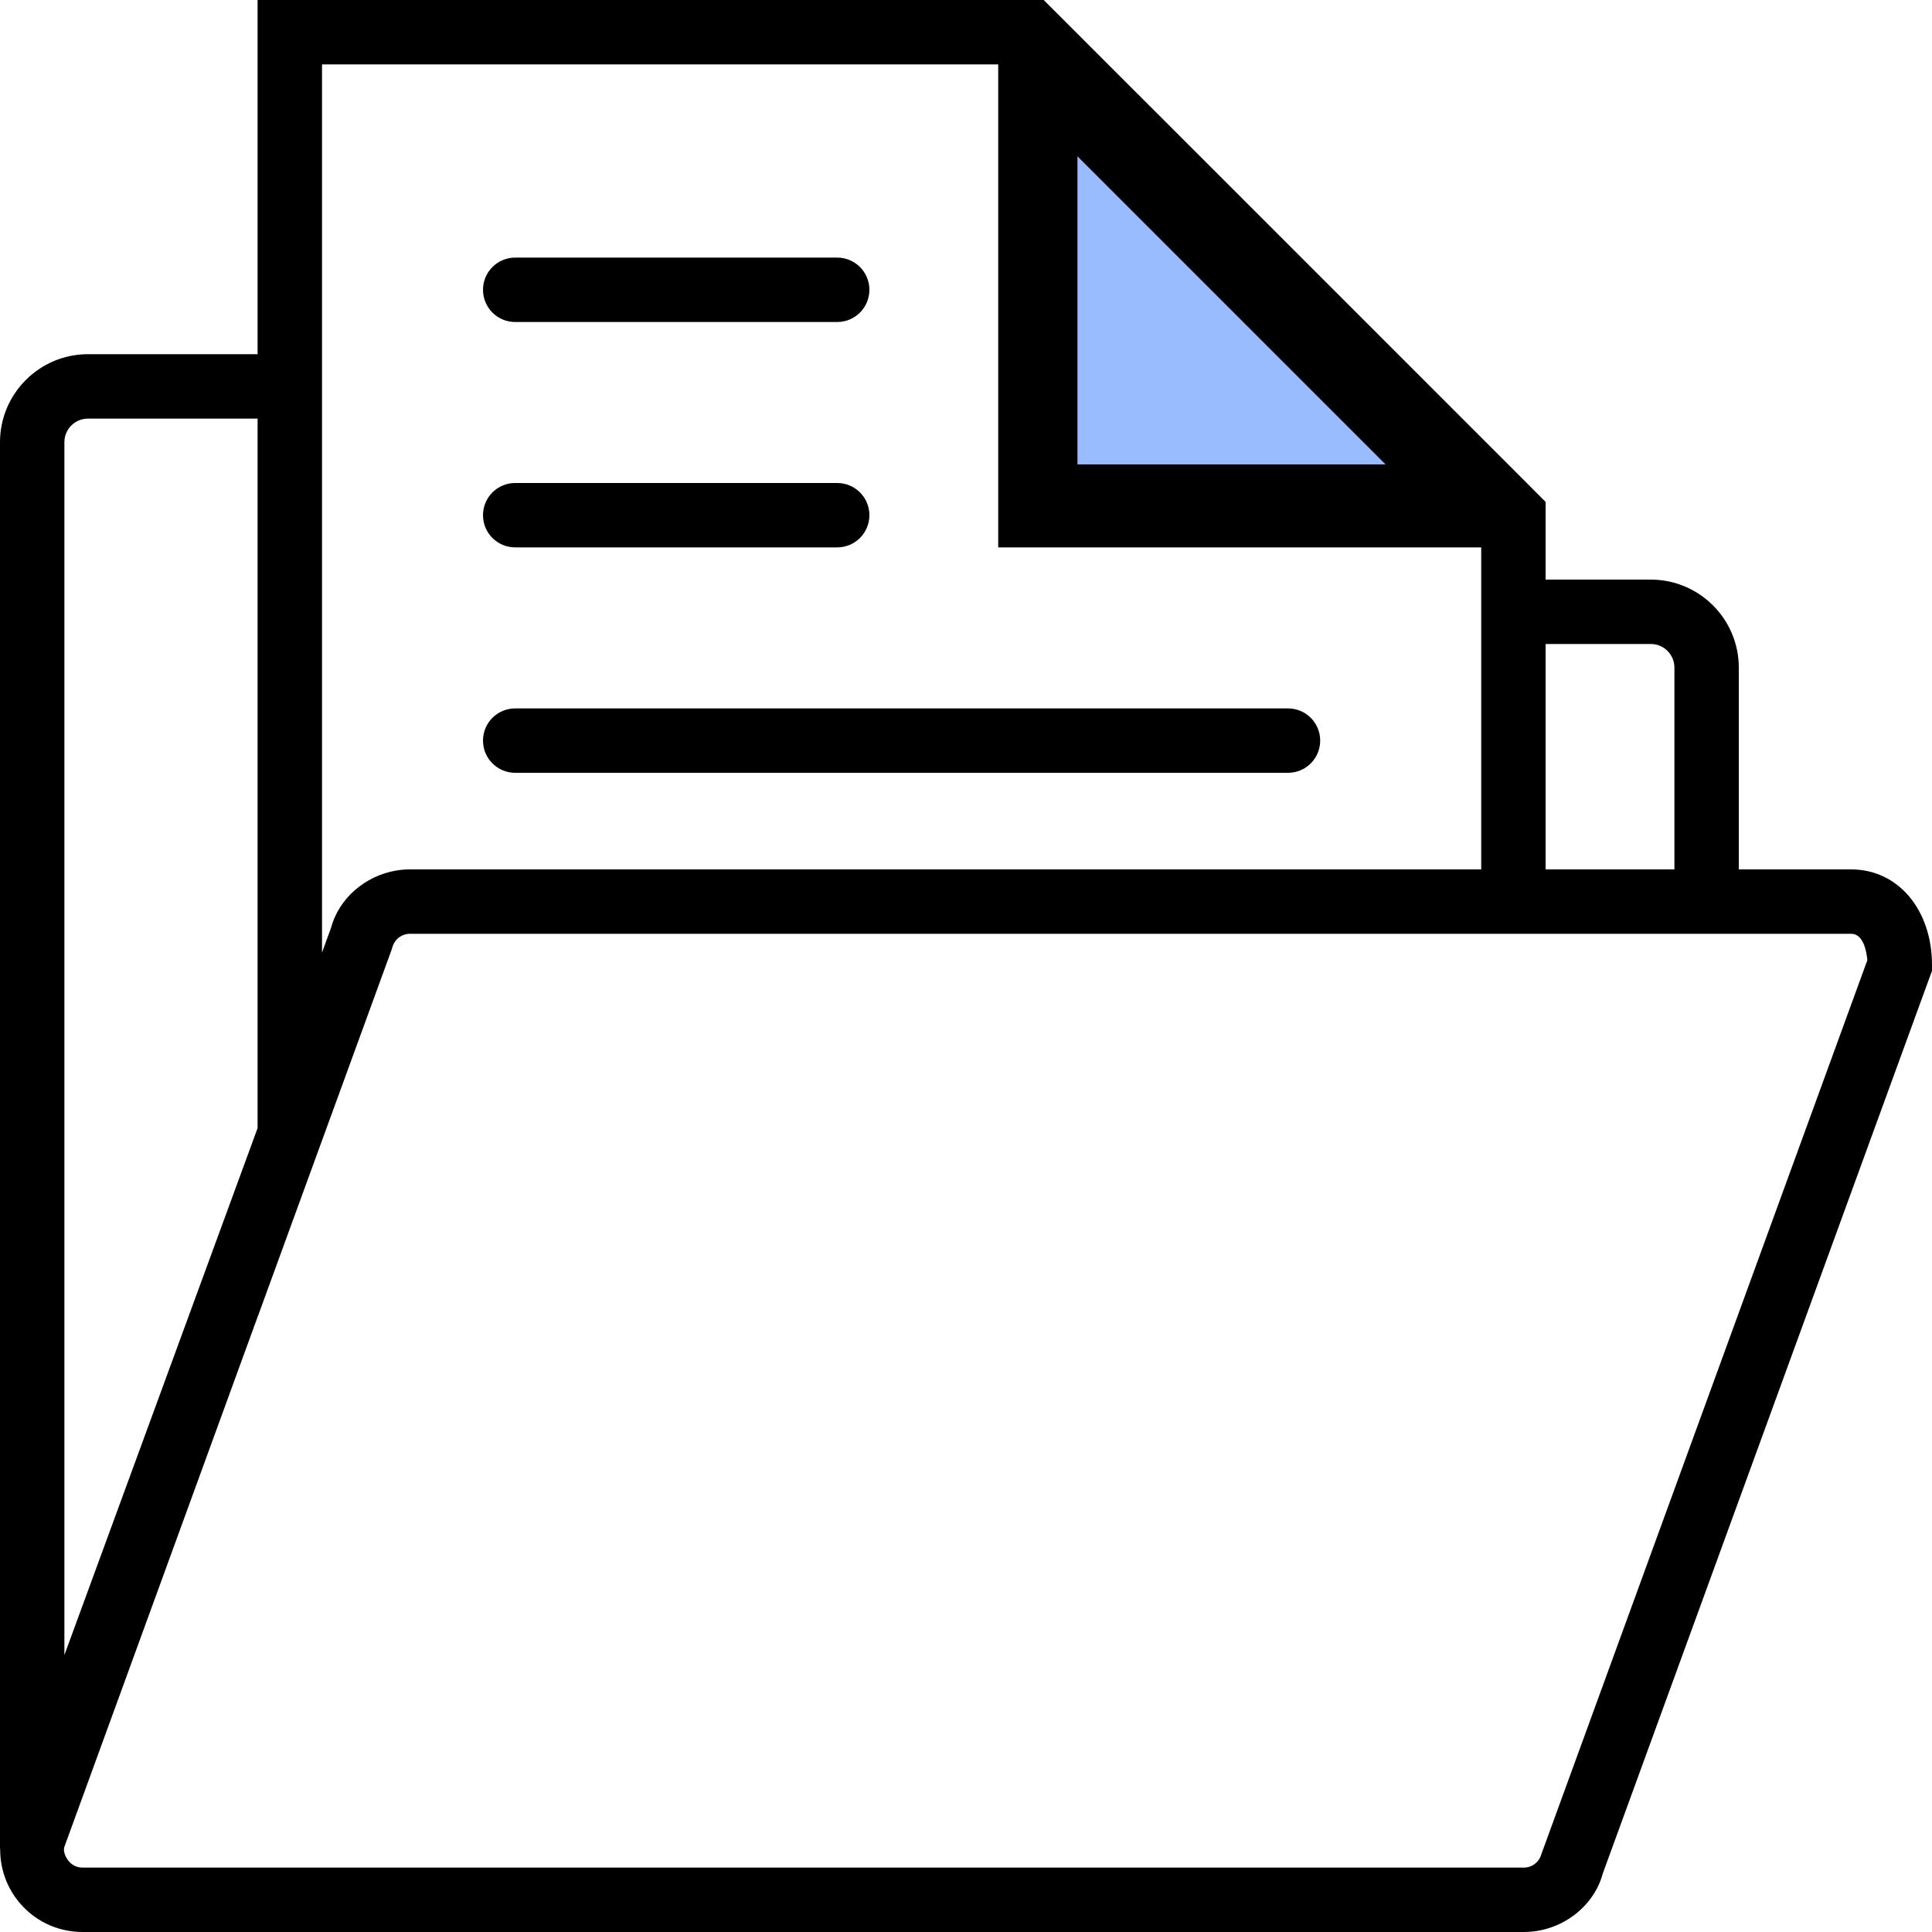
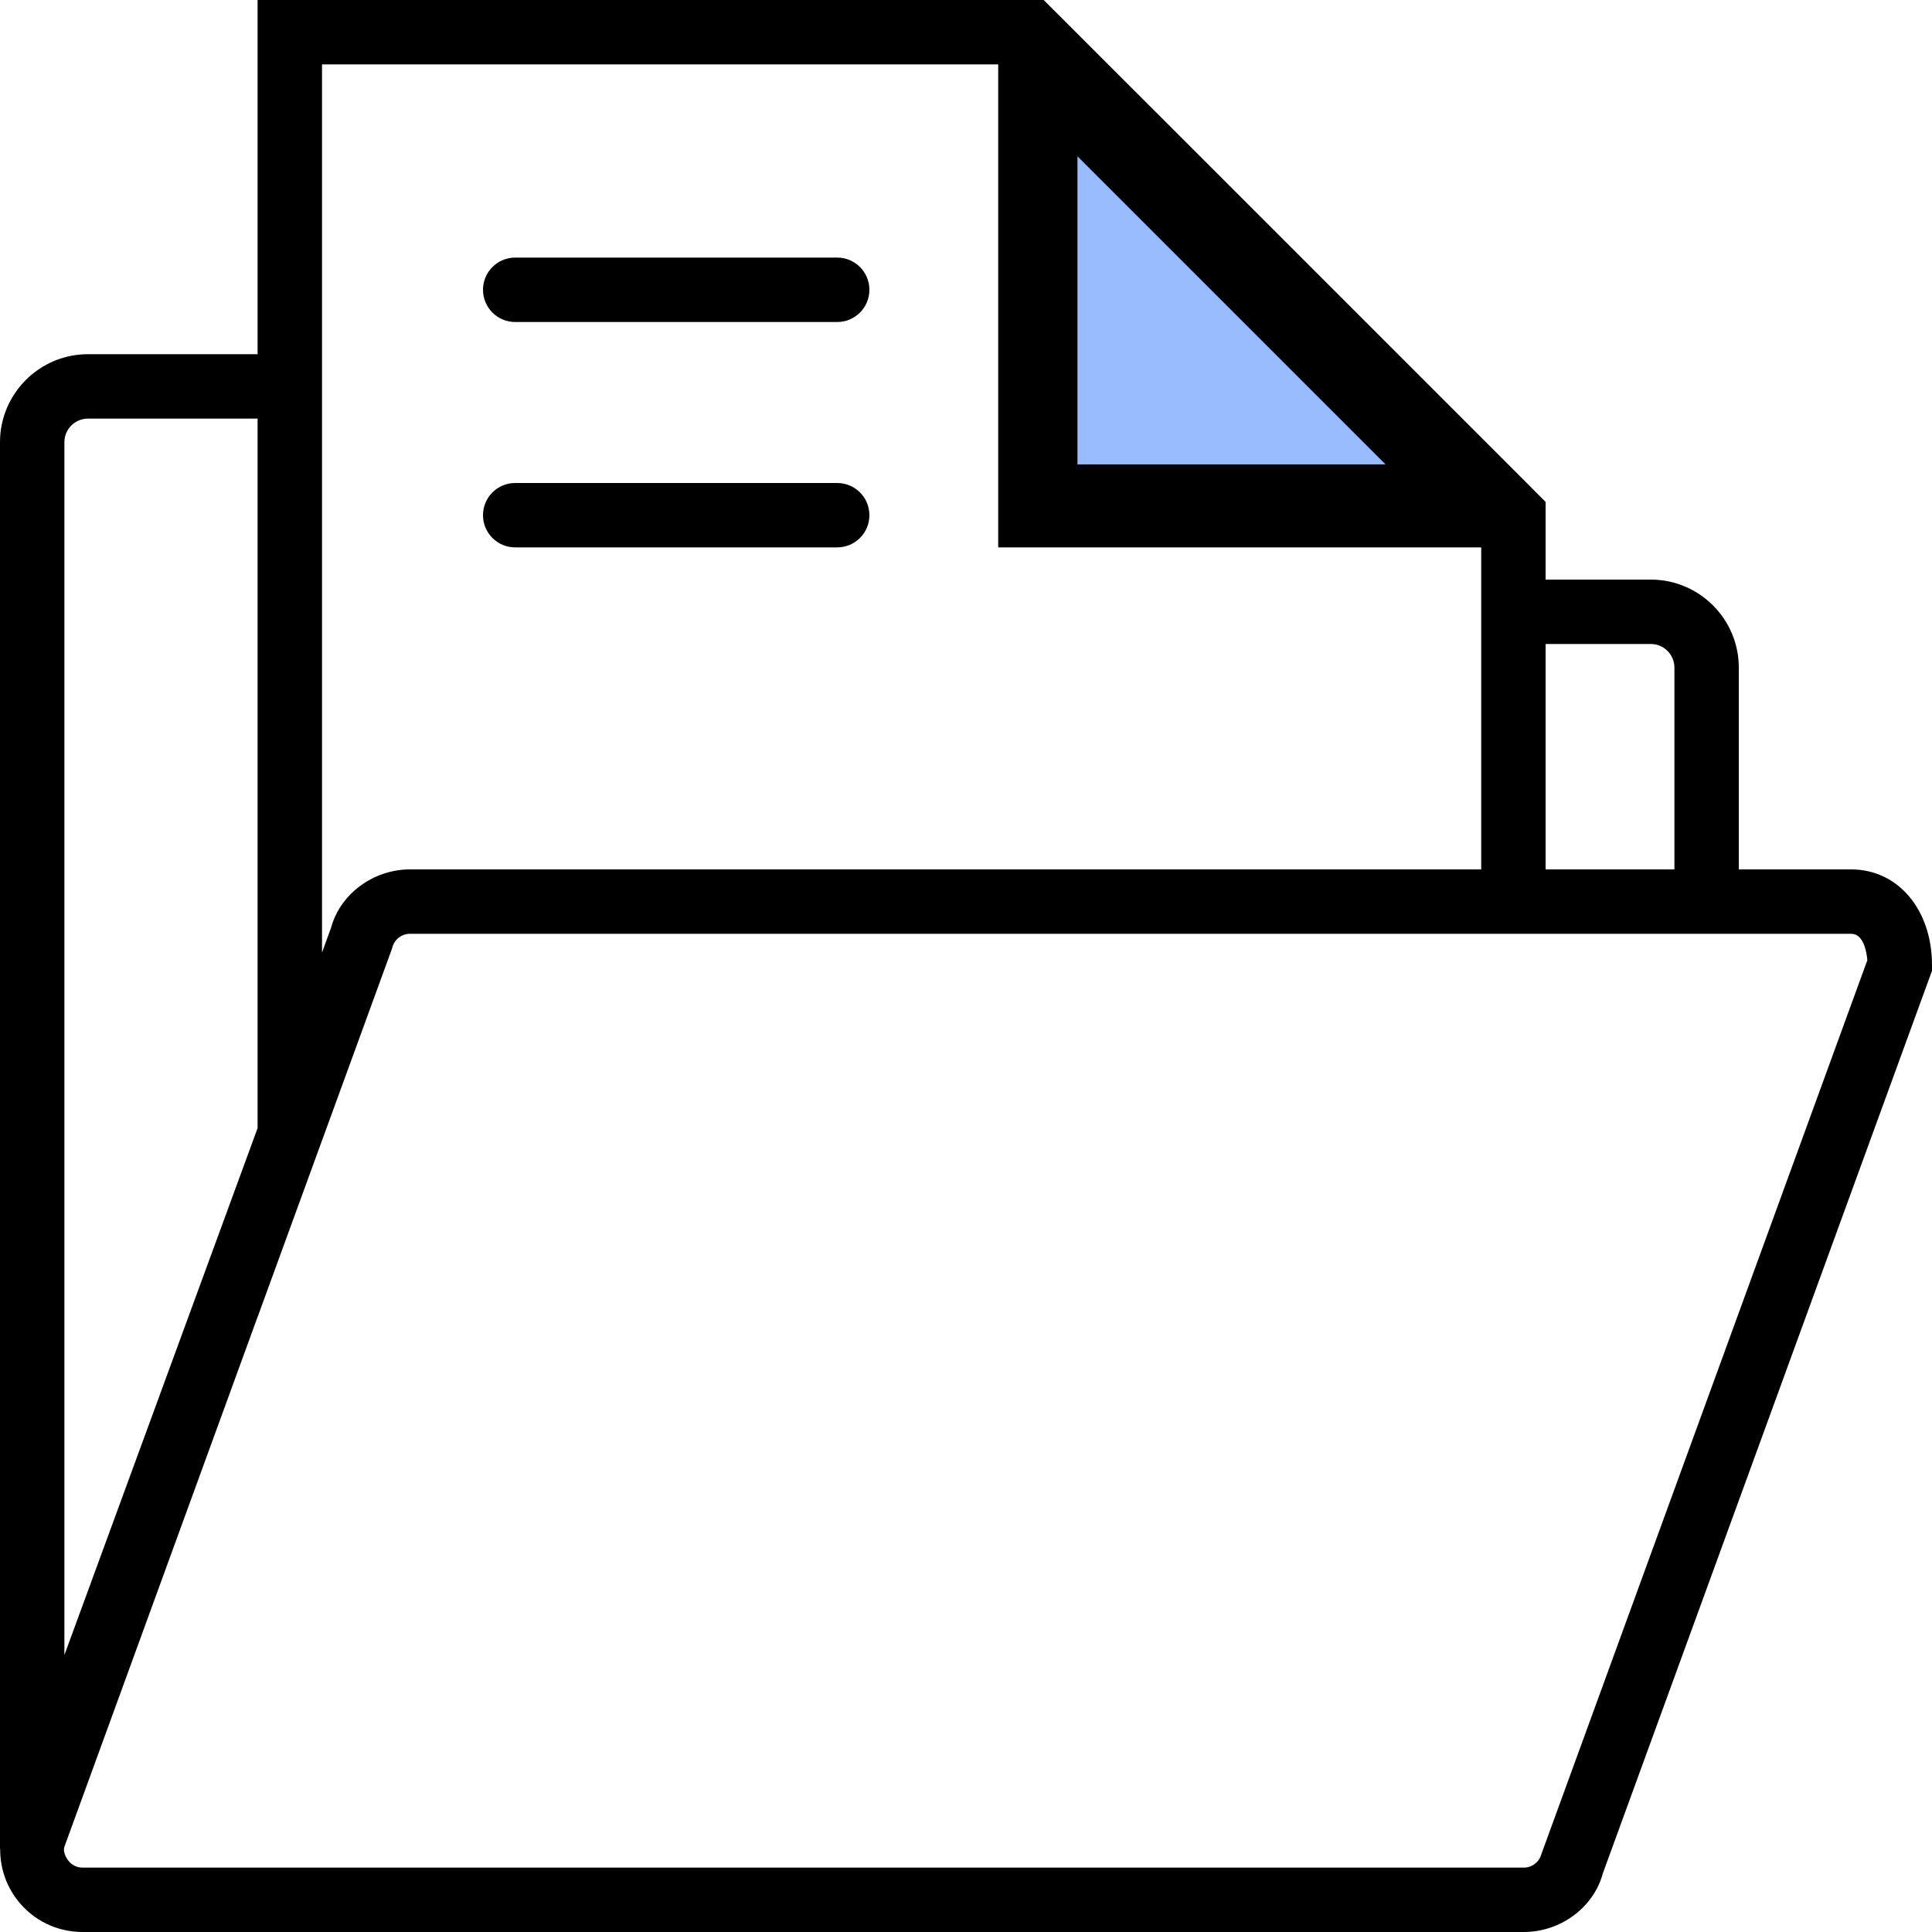
<svg xmlns="http://www.w3.org/2000/svg" width="52" height="52" viewBox="0 0 52 52" fill="none">
  <g id="folder (2) 1" clip-path="url(#clip0_173_4804)">
    <g id="Group">
      <path id="Vector" d="M49.825 23.4H46.8V17.968C46.8 16.663 45.737 15.6 44.432 15.6H41.6V13.508L41.171 13.079L41.17 13.077L34.847 6.754L28.092 0H6.933V9.533H2.368C1.063 9.533 0 10.596 0 11.901V49.763H0.005C0.001 50.251 0.153 50.729 0.458 51.128C0.882 51.683 1.525 52 2.223 52H41.014C42.016 52 42.898 51.325 43.138 50.429L52 26.129V25.976C52 24.483 51.085 23.4 49.825 23.4ZM44.432 17.333C44.782 17.333 45.067 17.618 45.067 17.968V23.4H41.6V17.333H44.432ZM28.6 2.96L38.641 13H28.6V2.96ZM8.667 1.733H26.867V14.733H39.867V15.6V23.4H11.034C10.91 23.4 10.787 23.41 10.668 23.43C9.824 23.571 9.12 24.186 8.91 24.971L8.667 25.64V9.533V1.733ZM1.733 11.901C1.733 11.551 2.018 11.267 2.368 11.267H6.933V30.364L1.733 44.546V11.901ZM41.486 49.905C41.429 50.118 41.235 50.267 41.014 50.267H2.223C2.012 50.267 1.889 50.146 1.835 50.074C1.78 50.003 1.696 49.852 1.728 49.721L6.933 35.445V35.449L10.539 25.566L10.561 25.495C10.618 25.282 10.813 25.133 11.034 25.133H39.867H41.6H46.8H49.825C50.154 25.133 50.238 25.607 50.26 25.843L41.486 49.905Z" fill="black" />
      <path id="Vector_2" d="M13.867 14.733H22.533C23.012 14.733 23.4 14.346 23.4 13.867C23.4 13.387 23.012 13 22.533 13H13.867C13.388 13 13 13.387 13 13.867C13 14.346 13.388 14.733 13.867 14.733Z" fill="black" />
      <path id="Vector_3" d="M13.867 8.667H22.533C23.012 8.667 23.4 8.279 23.4 7.8C23.4 7.321 23.012 6.933 22.533 6.933H13.867C13.388 6.933 13 7.321 13 7.8C13 8.279 13.388 8.667 13.867 8.667Z" fill="black" />
-       <path id="Vector_4" d="M13.867 20.8H34.667C35.145 20.8 35.533 20.413 35.533 19.933C35.533 19.454 35.145 19.067 34.667 19.067H13.867C13.388 19.067 13 19.454 13 19.933C13 20.413 13.388 20.8 13.867 20.8Z" fill="black" />
    </g>
    <path id="Vector 1" d="M28.5 13V3L38.5 13H28.5Z" fill="#98BCFF" stroke="black" />
  </g>
  <defs>
    <clipPath id="clip0_173_4804">
      <rect width="52" height="52" fill="white" />
    </clipPath>
  </defs>
</svg>